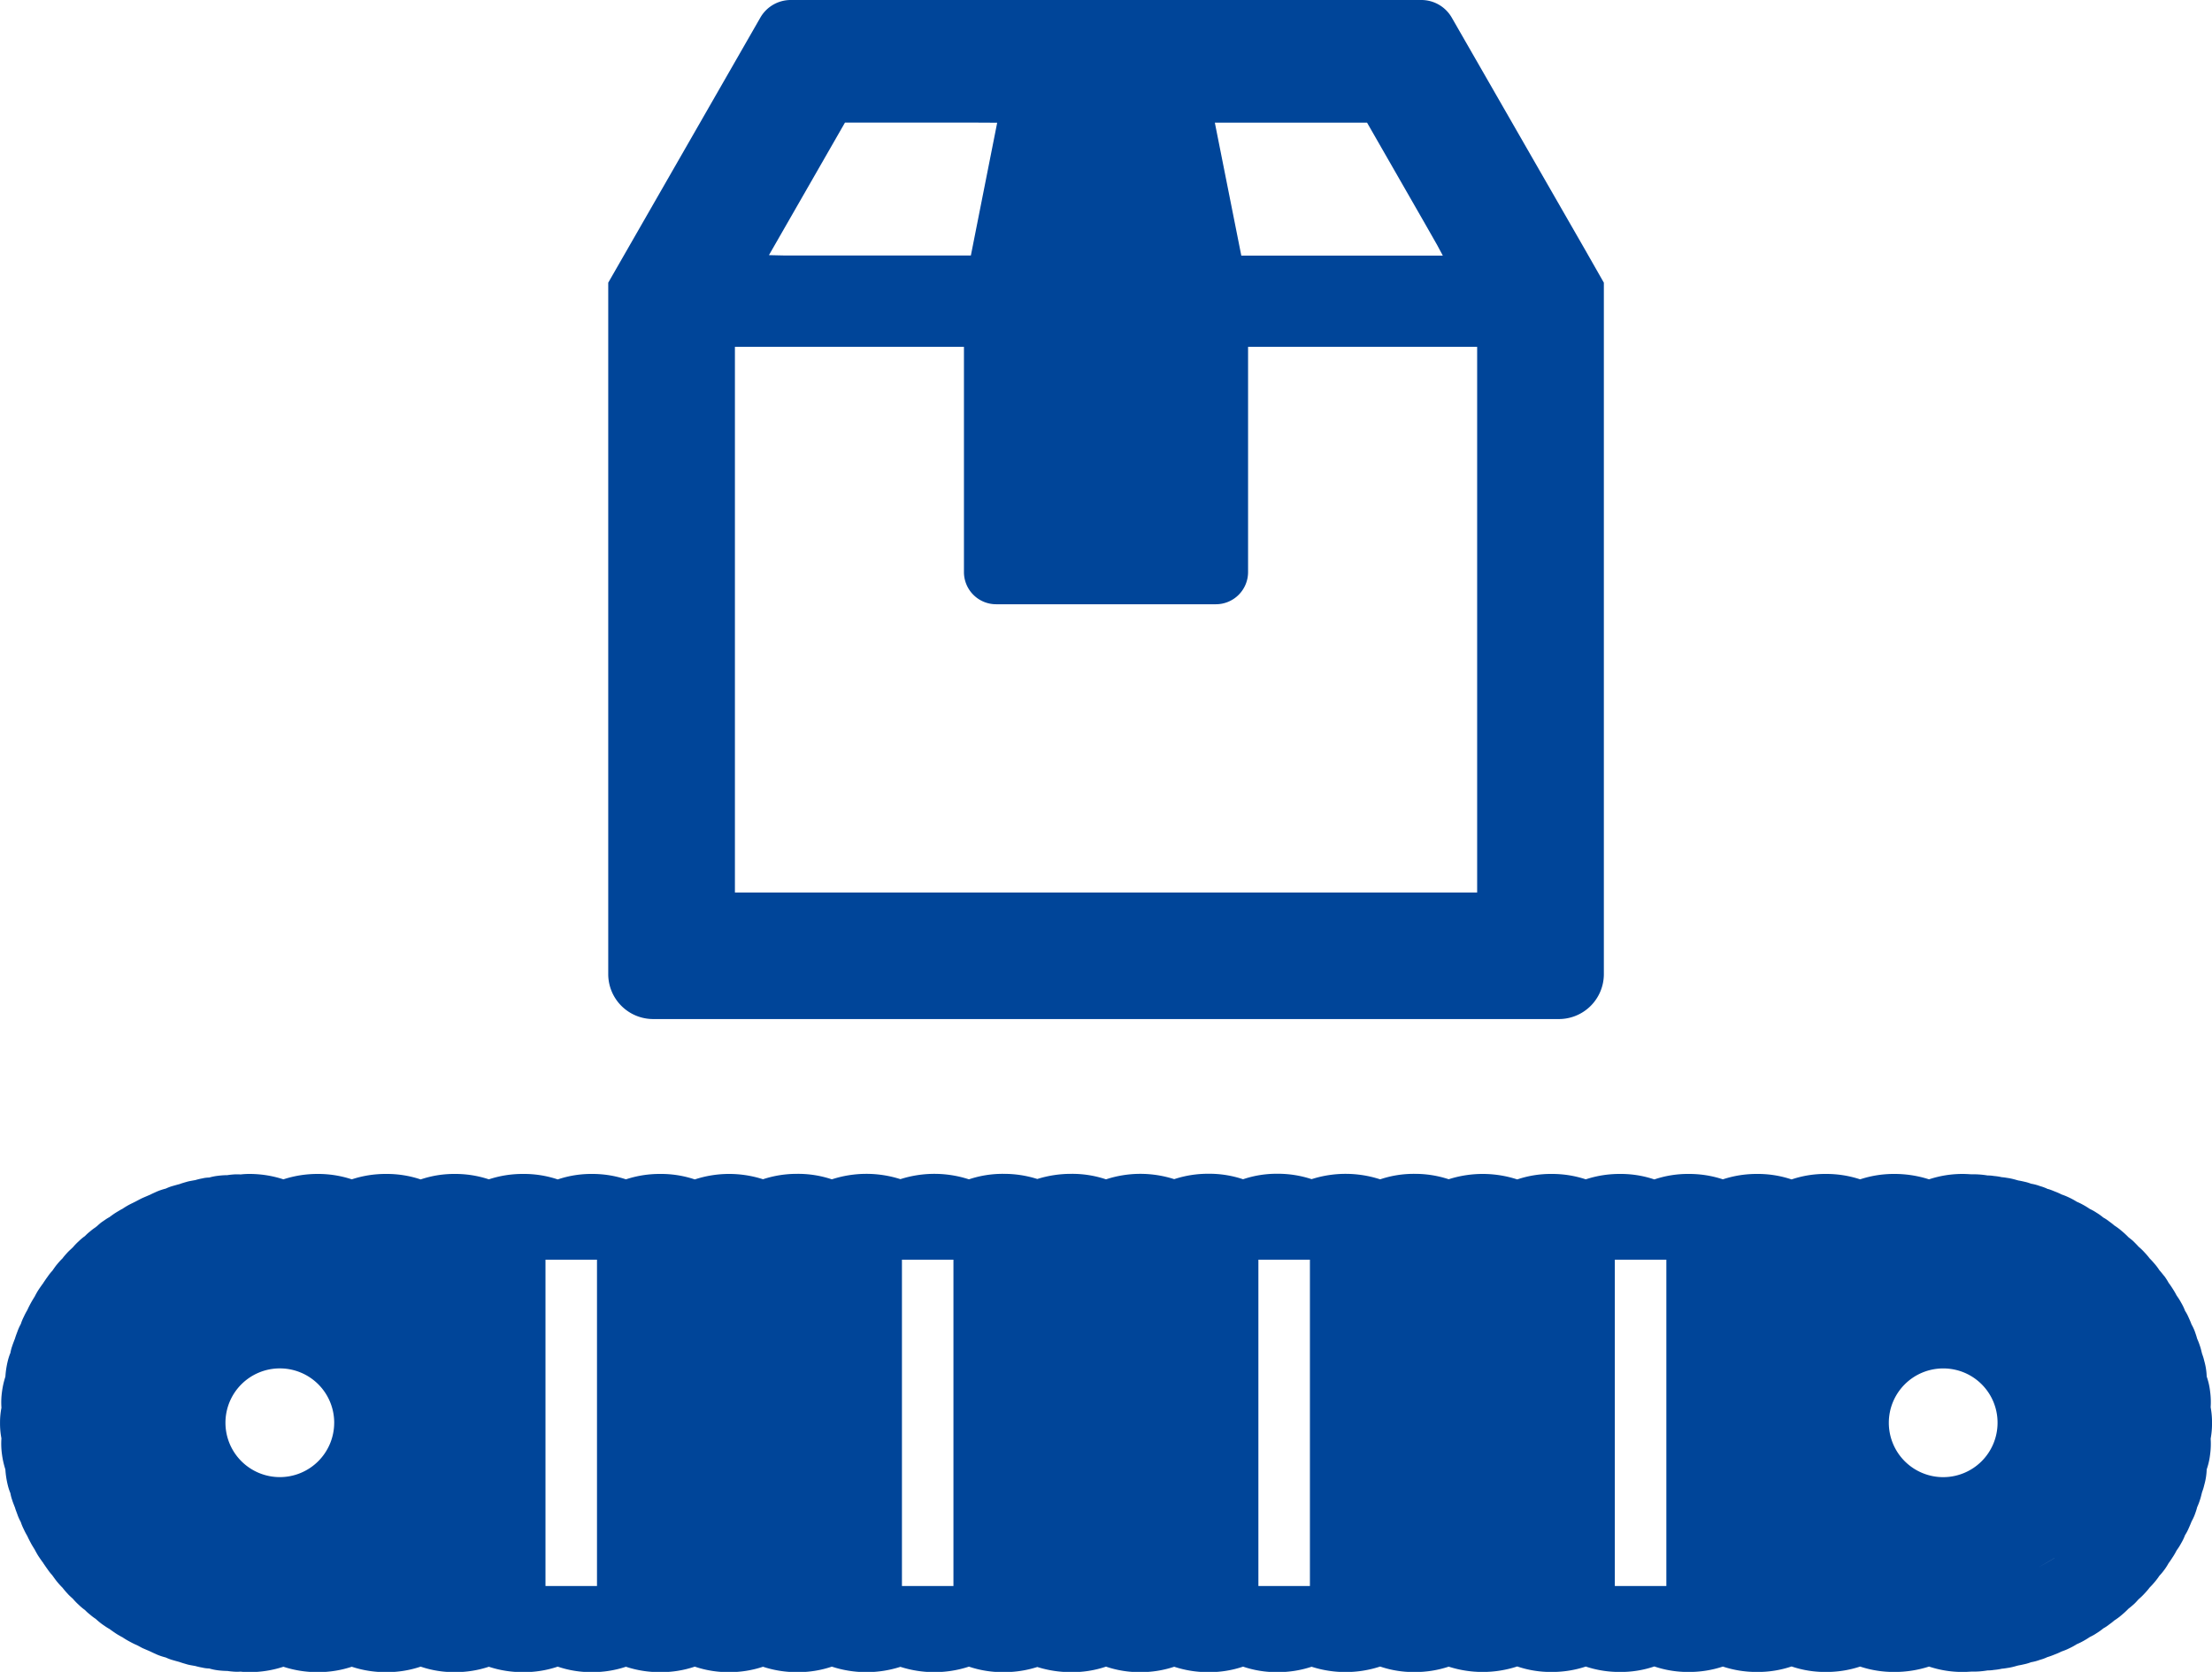
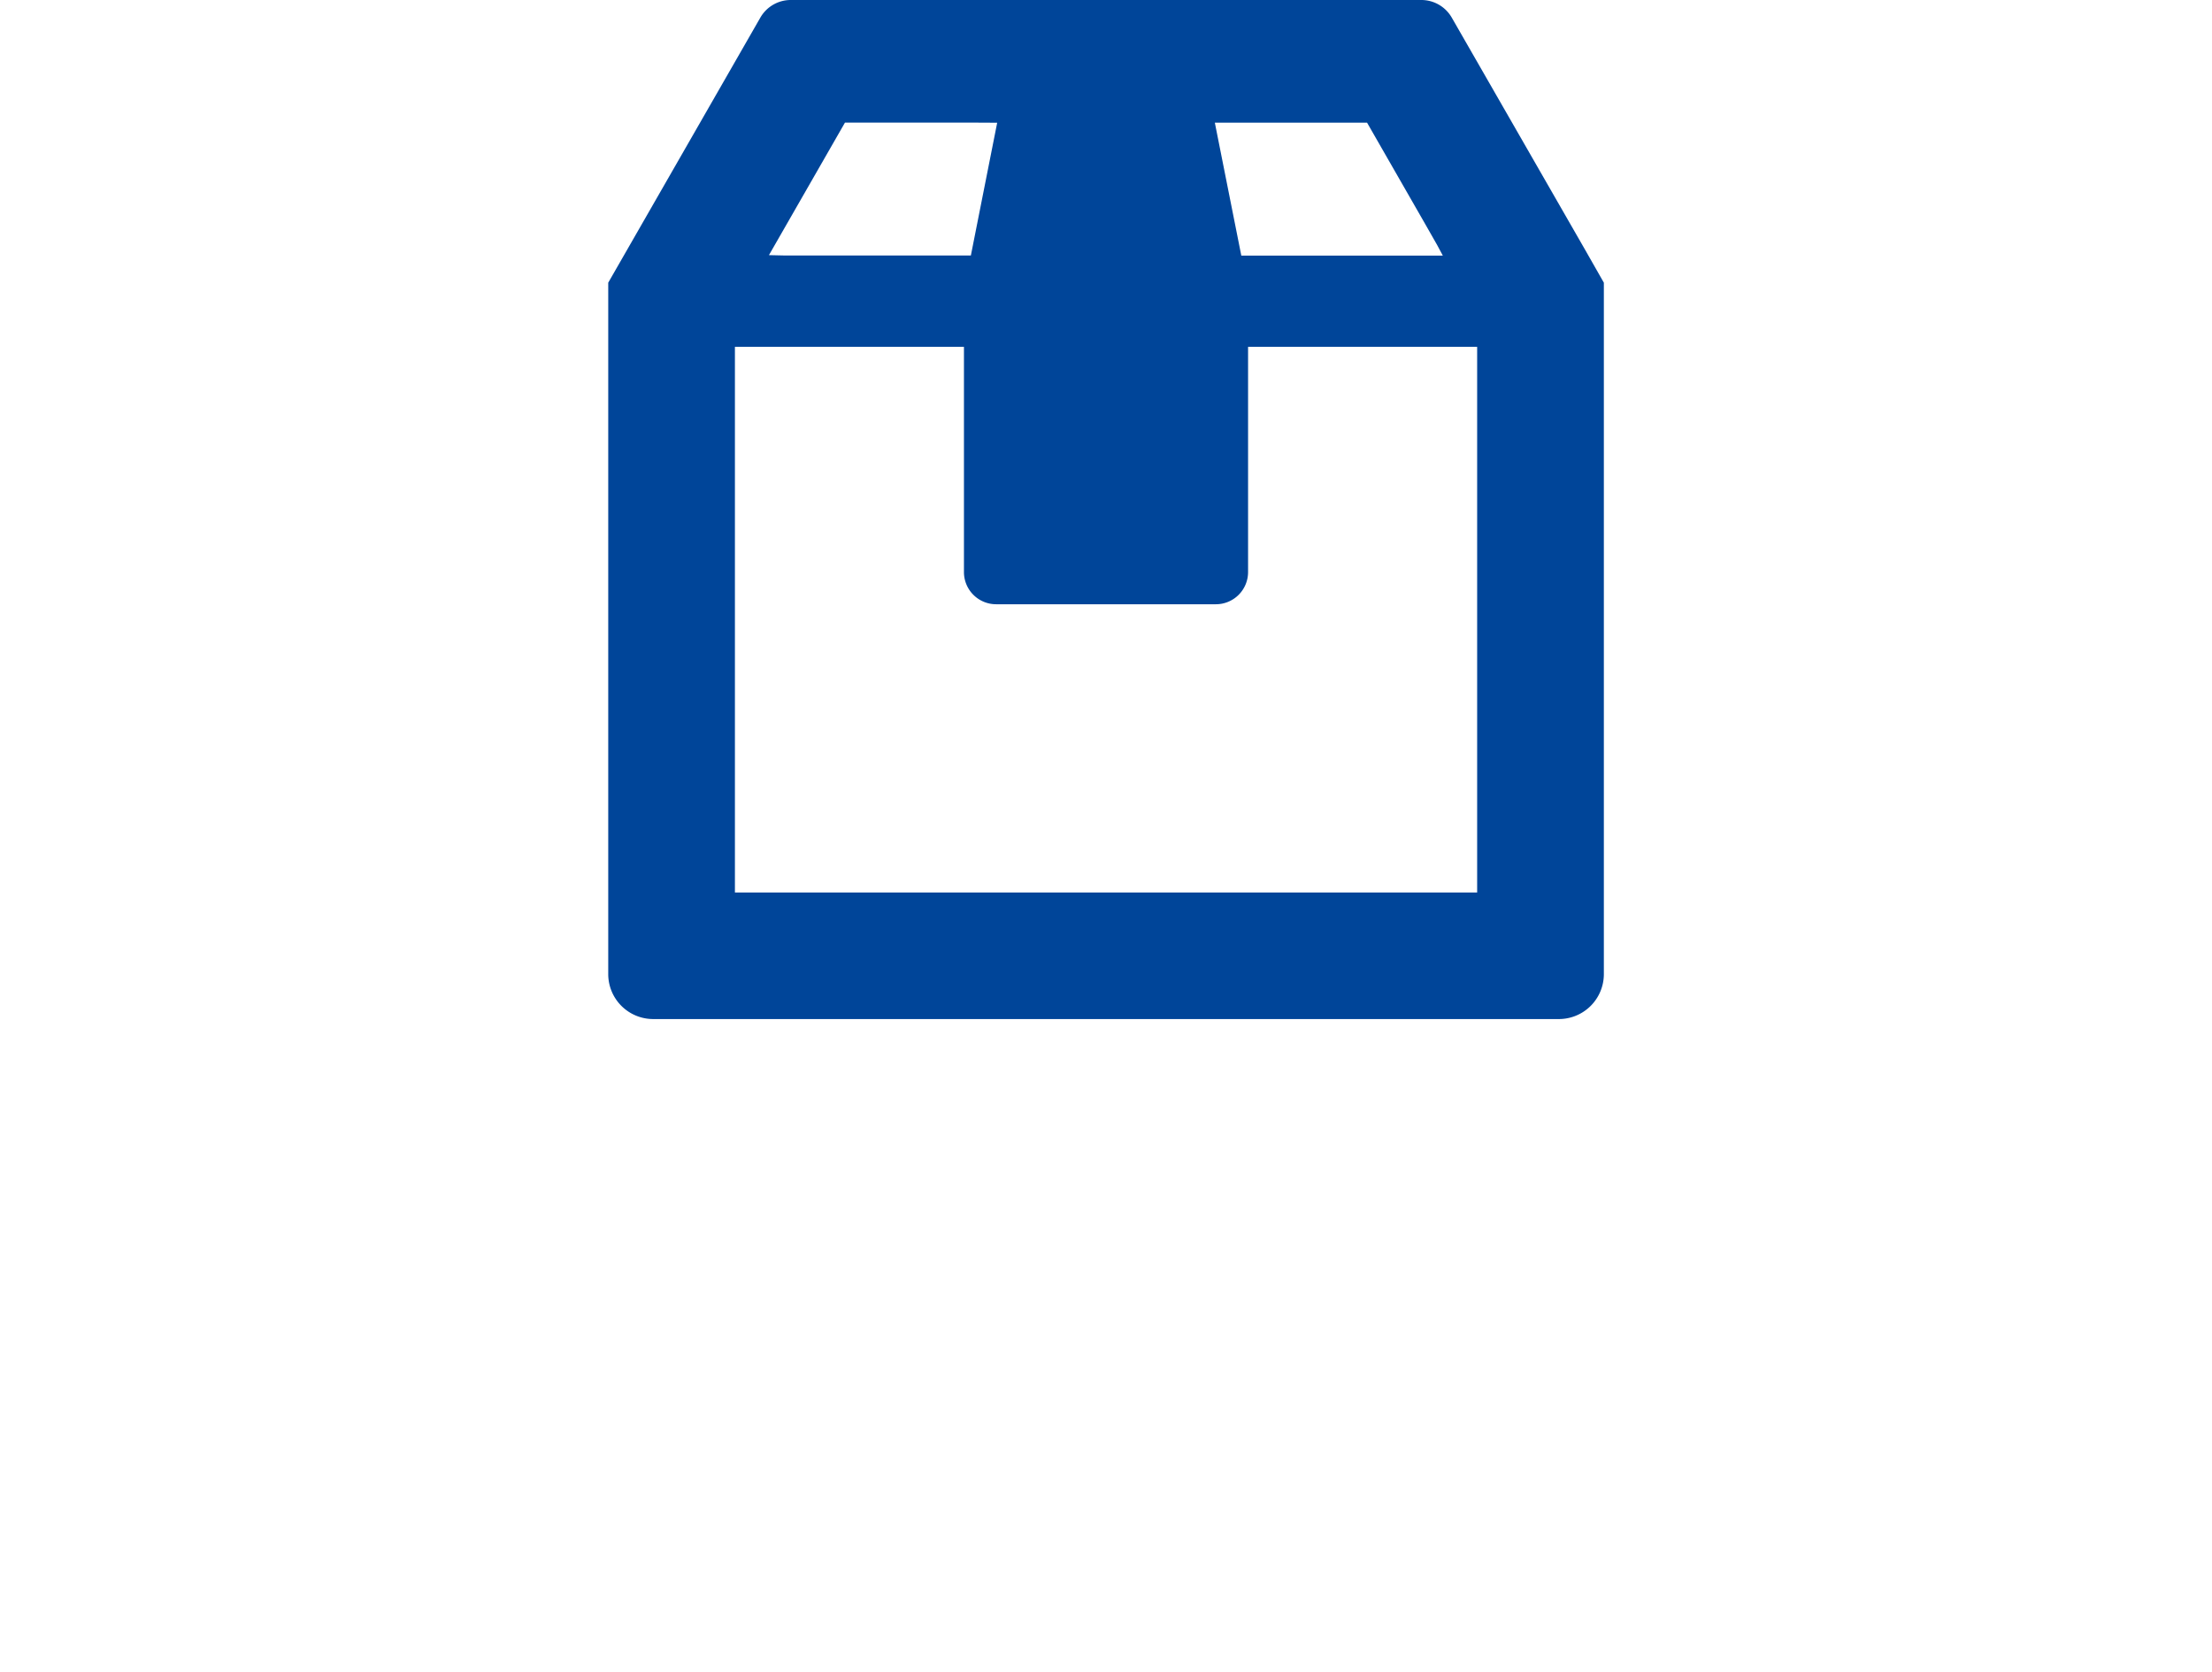
<svg xmlns="http://www.w3.org/2000/svg" width="122.995" height="92.978" viewBox="0 0 122.995 92.978">
  <g id="ベルトコンベアーのアイコン素材" transform="translate(0 -62.479)">
    <path id="パス_9367" data-name="パス 9367" d="M143.28,119.151h50.365a2.5,2.5,0,0,0,2.5-2.5V78.2L195.1,76.365l-7.415-12.912A1.951,1.951,0,0,0,186,62.479H150.93a1.948,1.948,0,0,0-1.685.976L140.785,78.2v38.454A2.5,2.5,0,0,0,143.28,119.151Zm19.072-23.068h12.222a1.79,1.79,0,0,0,1.788-1.788V81.769H189.1v30.345H147.829V81.769h12.735V94.295A1.79,1.79,0,0,0,162.352,96.083ZM149.721,76.668l4.227-7.37,7.116,0,1.348.007-1.463,7.382H152.37l-1.806,0Zm26.264.022L174.514,69.3h8.464l3.221,5.617.683,1.2.309.577H175.985Z" transform="translate(-106.965)" fill="#004599" />
-     <path id="パス_9368" data-name="パス 9368" d="M122.92,347.2a4.383,4.383,0,0,0-.029-.87,3.81,3.81,0,0,0-.191-.84,3.525,3.525,0,0,0-.134-.86,2.86,2.86,0,0,0-.115-.383c0-.009-.009-.019-.009-.028-.038-.144-.067-.287-.115-.42a3.584,3.584,0,0,0-.153-.4c0-.009-.01-.019-.01-.028-.037-.144-.086-.277-.133-.411a2.619,2.619,0,0,0-.172-.363.033.033,0,0,1-.01-.028c-.057-.144-.114-.277-.172-.4a2.293,2.293,0,0,0-.181-.334,2.728,2.728,0,0,0-.21-.439,3.2,3.2,0,0,0-.239-.382c0-.009-.009-.019-.02-.029-.057-.114-.124-.229-.191-.334s-.153-.239-.239-.354c-.009,0-.009,0-.009-.009a3.527,3.527,0,0,0-.229-.363c-.1-.115-.182-.229-.287-.344a3.2,3.2,0,0,0-.257-.345c-.086-.1-.182-.21-.287-.314a3.965,3.965,0,0,0-.277-.325,3.207,3.207,0,0,0-.325-.315l-.02-.02c-.086-.095-.181-.191-.267-.277s-.191-.162-.287-.238a4.343,4.343,0,0,0-.382-.354,3.519,3.519,0,0,0-.411-.306,2.969,2.969,0,0,0-.268-.21,2.209,2.209,0,0,0-.344-.229l-.009-.009a3.156,3.156,0,0,0-.363-.258,2.6,2.6,0,0,0-.354-.2c-.009,0-.009-.009-.019-.009a4.343,4.343,0,0,0-.391-.239,3.366,3.366,0,0,0-.335-.162,3.664,3.664,0,0,0-.419-.23,3.332,3.332,0,0,0-.42-.172,3.518,3.518,0,0,0-.392-.172c-.115-.048-.239-.1-.362-.134-.02,0-.029,0-.038-.009a2.428,2.428,0,0,0-.411-.153,2.656,2.656,0,0,0-.5-.133,2.267,2.267,0,0,0-.344-.105c-.124-.029-.248-.057-.372-.076a.066.066,0,0,0-.038-.01,4.123,4.123,0,0,0-.459-.115c-.134-.019-.277-.048-.42-.057-.019,0-.028-.009-.038-.009a3.022,3.022,0,0,0-.391-.057,2.055,2.055,0,0,0-.353-.029,4.767,4.767,0,0,0-.5-.057c-.133-.009-.277-.009-.419-.009-.163-.009-.315-.019-.459-.019a5.909,5.909,0,0,0-1.881.3,6.236,6.236,0,0,0-1.939-.3,5.97,5.97,0,0,0-1.892.3,5.981,5.981,0,0,0-1.9-.3,5.826,5.826,0,0,0-1.911.305,5.893,5.893,0,0,0-1.929-.305,5.968,5.968,0,0,0-1.891.3,5.962,5.962,0,0,0-1.891-.3,5.835,5.835,0,0,0-1.92.305,5.835,5.835,0,0,0-1.92-.305,5.974,5.974,0,0,0-1.892.3,5.962,5.962,0,0,0-1.891-.3,5.839,5.839,0,0,0-1.92.305,6.2,6.2,0,0,0-3.811-.01,5.965,5.965,0,0,0-1.892-.3,5.842,5.842,0,0,0-1.92.305,6.2,6.2,0,0,0-3.811-.01,5.963,5.963,0,0,0-1.891-.3,5.834,5.834,0,0,0-1.92.305,5.893,5.893,0,0,0-1.929-.305,5.989,5.989,0,0,0-1.9.3,6.137,6.137,0,0,0-3.792.01,5.892,5.892,0,0,0-1.929-.305,6.26,6.26,0,0,0-1.891.286,6.084,6.084,0,0,0-1.872-.286,5.9,5.9,0,0,0-1.93.305,6.2,6.2,0,0,0-3.811-.01,6.2,6.2,0,0,0-3.811.01,5.893,5.893,0,0,0-1.929-.305,5.989,5.989,0,0,0-1.9.3,6.136,6.136,0,0,0-3.792.01,5.893,5.893,0,0,0-1.929-.305,5.986,5.986,0,0,0-1.9.3,5.892,5.892,0,0,0-1.873-.3,5.833,5.833,0,0,0-1.919.305,5.9,5.9,0,0,0-1.93-.305,5.985,5.985,0,0,0-1.9.3,5.9,5.9,0,0,0-1.881-.3,5.818,5.818,0,0,0-1.911.305,5.9,5.9,0,0,0-1.929-.305,5.987,5.987,0,0,0-1.9.3,5.962,5.962,0,0,0-1.891-.3,6.094,6.094,0,0,0-1.911.3,6.087,6.087,0,0,0-1.911-.3,4.067,4.067,0,0,0-.468.028,2.809,2.809,0,0,0-.391,0c-.115.009-.229.02-.344.039h-.02a4.691,4.691,0,0,0-.524.038,2.959,2.959,0,0,0-.468.095,1.725,1.725,0,0,0-.383.048,3.717,3.717,0,0,0-.41.1h-.02c-.143.029-.286.048-.419.086s-.268.076-.4.124a.034.034,0,0,1-.028.009c-.144.038-.277.077-.411.114a2.638,2.638,0,0,0-.344.134,3.43,3.43,0,0,0-.468.153c-.125.057-.258.115-.391.181-.01.009-.01.009-.02.009l-.4.172c-.124.057-.248.124-.372.19s-.258.125-.382.191a4.425,4.425,0,0,0-.392.239.035.035,0,0,1-.028.009c-.114.068-.23.134-.335.2s-.238.162-.353.249a.038.038,0,0,0-.02.009c-.124.067-.238.153-.353.229s-.229.182-.344.287c-.019,0-.028.009-.037.028a2.6,2.6,0,0,0-.306.229,2.712,2.712,0,0,0-.306.278.029.029,0,0,0-.019.009,2.823,2.823,0,0,0-.315.267,3.429,3.429,0,0,0-.315.325l-.019.019c-.1.1-.2.182-.287.277s-.191.21-.277.325c0,.01,0,.01-.009.01a4.086,4.086,0,0,0-.286.314c-.1.115-.173.23-.258.345,0,.009-.01.019-.019.029a2.623,2.623,0,0,0-.258.325c-.077.1-.153.22-.24.344.009.009,0,.009-.009.019-.086.115-.172.239-.249.354s-.143.238-.21.363c0,.009,0,.019-.009.019-.076.124-.153.249-.22.373s-.133.249-.191.382a3.841,3.841,0,0,0-.2.382,2.644,2.644,0,0,0-.162.392.029.029,0,0,1-.009.019,2.714,2.714,0,0,0-.173.382c-.047.134-.105.268-.143.411,0,.009,0,.009-.01.019-.048.134-.1.258-.143.392a2.4,2.4,0,0,0-.105.4.555.555,0,0,0-.029.067,3.077,3.077,0,0,0-.115.373,5.005,5.005,0,0,0-.133.87,4.8,4.8,0,0,0-.191.86,4.292,4.292,0,0,0-.028.869,4.282,4.282,0,0,0-.078.85,4.345,4.345,0,0,0,.077.85,4.277,4.277,0,0,0,.028.869,4.8,4.8,0,0,0,.191.86,5.02,5.02,0,0,0,.133.869,2.973,2.973,0,0,0,.115.372.489.489,0,0,0,.029.068,2.407,2.407,0,0,0,.105.4c.038.134.095.258.143.392.01.009.01.009.01.019.037.143.1.277.143.411a2.752,2.752,0,0,0,.173.382c0,.009,0,.009.009.019a2.6,2.6,0,0,0,.162.391,3.74,3.74,0,0,0,.2.383c.058.133.125.257.191.382s.144.248.22.372c.009.009.009.009.009.019.068.124.134.249.21.363s.162.239.249.354a.029.029,0,0,1,.009.019c.086.124.162.238.24.344a2.656,2.656,0,0,0,.258.325c.008.009.008.02.019.029.085.115.162.229.258.344a4.144,4.144,0,0,0,.286.315l.009.009a4.213,4.213,0,0,0,.277.325c.086.1.182.182.287.278l.019.019a3.362,3.362,0,0,0,.315.325,2.985,2.985,0,0,0,.315.268c0,.009.009.009.019.009a2.61,2.61,0,0,0,.306.277,2.568,2.568,0,0,0,.306.23,3.866,3.866,0,0,0,.382.315c.115.076.229.162.353.229.01.009.01.009.02.009.115.086.239.172.353.249s.221.133.335.2c.009,0,.019.01.028.01a4.354,4.354,0,0,0,.392.238c.124.067.248.134.382.191s.248.133.372.191l.4.172c.009.009.009.009.02.009.133.067.267.124.391.181a3.386,3.386,0,0,0,.468.153,2.464,2.464,0,0,0,.344.133c.134.039.268.077.411.115.009,0,.019.01.028.01.134.048.268.085.4.124s.277.057.419.086h.02a3.725,3.725,0,0,0,.41.095,1.664,1.664,0,0,0,.383.048,2.869,2.869,0,0,0,.468.1,4.691,4.691,0,0,0,.524.038h.02c.114.019.229.028.344.038a2.727,2.727,0,0,0,.391,0,4.055,4.055,0,0,0,.468.028,6.094,6.094,0,0,0,1.911-.3,6.086,6.086,0,0,0,1.911.3,5.968,5.968,0,0,0,1.891-.3,5.98,5.98,0,0,0,1.9.3,5.872,5.872,0,0,0,1.929-.306,5.793,5.793,0,0,0,1.911.306,5.909,5.909,0,0,0,1.881-.3,5.978,5.978,0,0,0,1.9.3,5.878,5.878,0,0,0,1.93-.306,5.808,5.808,0,0,0,1.919.306,5.9,5.9,0,0,0,1.873-.3,5.979,5.979,0,0,0,1.9.3,5.868,5.868,0,0,0,1.929-.306,5.814,5.814,0,0,0,1.92.306,5.892,5.892,0,0,0,1.872-.3,5.981,5.981,0,0,0,1.9.3,5.868,5.868,0,0,0,1.929-.306,6.186,6.186,0,0,0,3.811.011,6.186,6.186,0,0,0,3.811-.011,5.878,5.878,0,0,0,1.93.306,6.081,6.081,0,0,0,1.872-.286,6.255,6.255,0,0,0,1.891.286,5.867,5.867,0,0,0,1.929-.306,5.814,5.814,0,0,0,1.92.306,5.893,5.893,0,0,0,1.872-.3,5.98,5.98,0,0,0,1.9.3,5.868,5.868,0,0,0,1.929-.306,5.809,5.809,0,0,0,1.92.306,5.969,5.969,0,0,0,1.891-.3,6.186,6.186,0,0,0,3.811-.011,5.817,5.817,0,0,0,1.92.306,5.971,5.971,0,0,0,1.892-.3,6.186,6.186,0,0,0,3.811-.011,5.814,5.814,0,0,0,1.92.306,5.968,5.968,0,0,0,1.891-.3,5.968,5.968,0,0,0,1.892.3,5.81,5.81,0,0,0,1.92-.306,5.81,5.81,0,0,0,1.92.306,5.968,5.968,0,0,0,1.891-.3,5.961,5.961,0,0,0,1.891.3,5.868,5.868,0,0,0,1.929-.306,5.8,5.8,0,0,0,1.911.306,5.986,5.986,0,0,0,1.9-.3,5.963,5.963,0,0,0,1.892.3,6.242,6.242,0,0,0,1.939-.3,5.9,5.9,0,0,0,1.881.3c.144,0,.3-.009.459-.019.143,0,.286,0,.419-.009.162-.01.325-.029.5-.057a2.131,2.131,0,0,0,.353-.029,3.007,3.007,0,0,0,.391-.057c.02,0,.029-.009.038-.009.144-.009.286-.038.42-.057a4.135,4.135,0,0,0,.459-.115.057.057,0,0,0,.038-.009c.125-.019.248-.048.372-.076a2.379,2.379,0,0,0,.344-.105,2.7,2.7,0,0,0,.5-.134,2.337,2.337,0,0,0,.411-.152c.009,0,.028-.01.038-.01.124-.038.248-.086.362-.133a3.64,3.64,0,0,0,.392-.172.034.034,0,0,0,.028-.009,2.857,2.857,0,0,0,.392-.163,3.505,3.505,0,0,0,.419-.229,3.563,3.563,0,0,0,.335-.162,4.408,4.408,0,0,0,.391-.238c.009,0,.009,0,.019-.01a2.476,2.476,0,0,0,.354-.2,3.257,3.257,0,0,0,.363-.258.009.009,0,0,0,.009-.009,2.2,2.2,0,0,0,.344-.23,2.7,2.7,0,0,0,.268-.21,3.391,3.391,0,0,0,.411-.305,4.388,4.388,0,0,0,.382-.354c.1-.076.191-.153.287-.238s.181-.182.267-.278c.01,0,.01-.009.02-.019a3.4,3.4,0,0,0,.325-.315c.1-.105.191-.21.277-.325q.158-.158.287-.315a3.277,3.277,0,0,0,.257-.344c.01,0,.01-.009.02-.02.1-.105.181-.209.267-.325a3.444,3.444,0,0,0,.229-.362c.009,0,.009,0,.009-.009.086-.115.162-.239.239-.354a3.787,3.787,0,0,0,.191-.335c.01-.009.02-.019.02-.028a3.247,3.247,0,0,0,.239-.382,2.716,2.716,0,0,0,.21-.439,2.3,2.3,0,0,0,.181-.335q.086-.186.172-.4c0-.009.01-.02.01-.029a2.532,2.532,0,0,0,.172-.362c.048-.134.1-.268.133-.411,0-.009.01-.019.01-.029a3.51,3.51,0,0,0,.153-.4c.047-.134.076-.277.115-.42,0-.009.009-.019.009-.029a2.832,2.832,0,0,0,.115-.382,3.531,3.531,0,0,0,.134-.86,3.812,3.812,0,0,0,.191-.841,4.366,4.366,0,0,0,.029-.869,4.591,4.591,0,0,0,.076-.869A4.516,4.516,0,0,0,122.92,347.2Zm-9.741,8.969a8.9,8.9,0,0,0,1.049-.583c0,.009,0,.009-.009.009a8.251,8.251,0,0,1-1.034.57Zm-2.108-8.1a3.023,3.023,0,1,1-3.019-3.028A3.013,3.013,0,0,1,111.071,348.067Zm-18.416,9v.072H89.79V338.993h2.865Zm-19.82.072H69.971V338.993h2.865v18.148Zm-19.82-18.148v18.148H50.151V338.993Zm-19.82,0v18.148H30.331V338.993Zm-14.613,9.074a3.023,3.023,0,1,1-3.028-3.028A3.02,3.02,0,0,1,18.583,348.067Z" transform="translate(0 -206.46)" fill="#004599" />
  </g>
</svg>